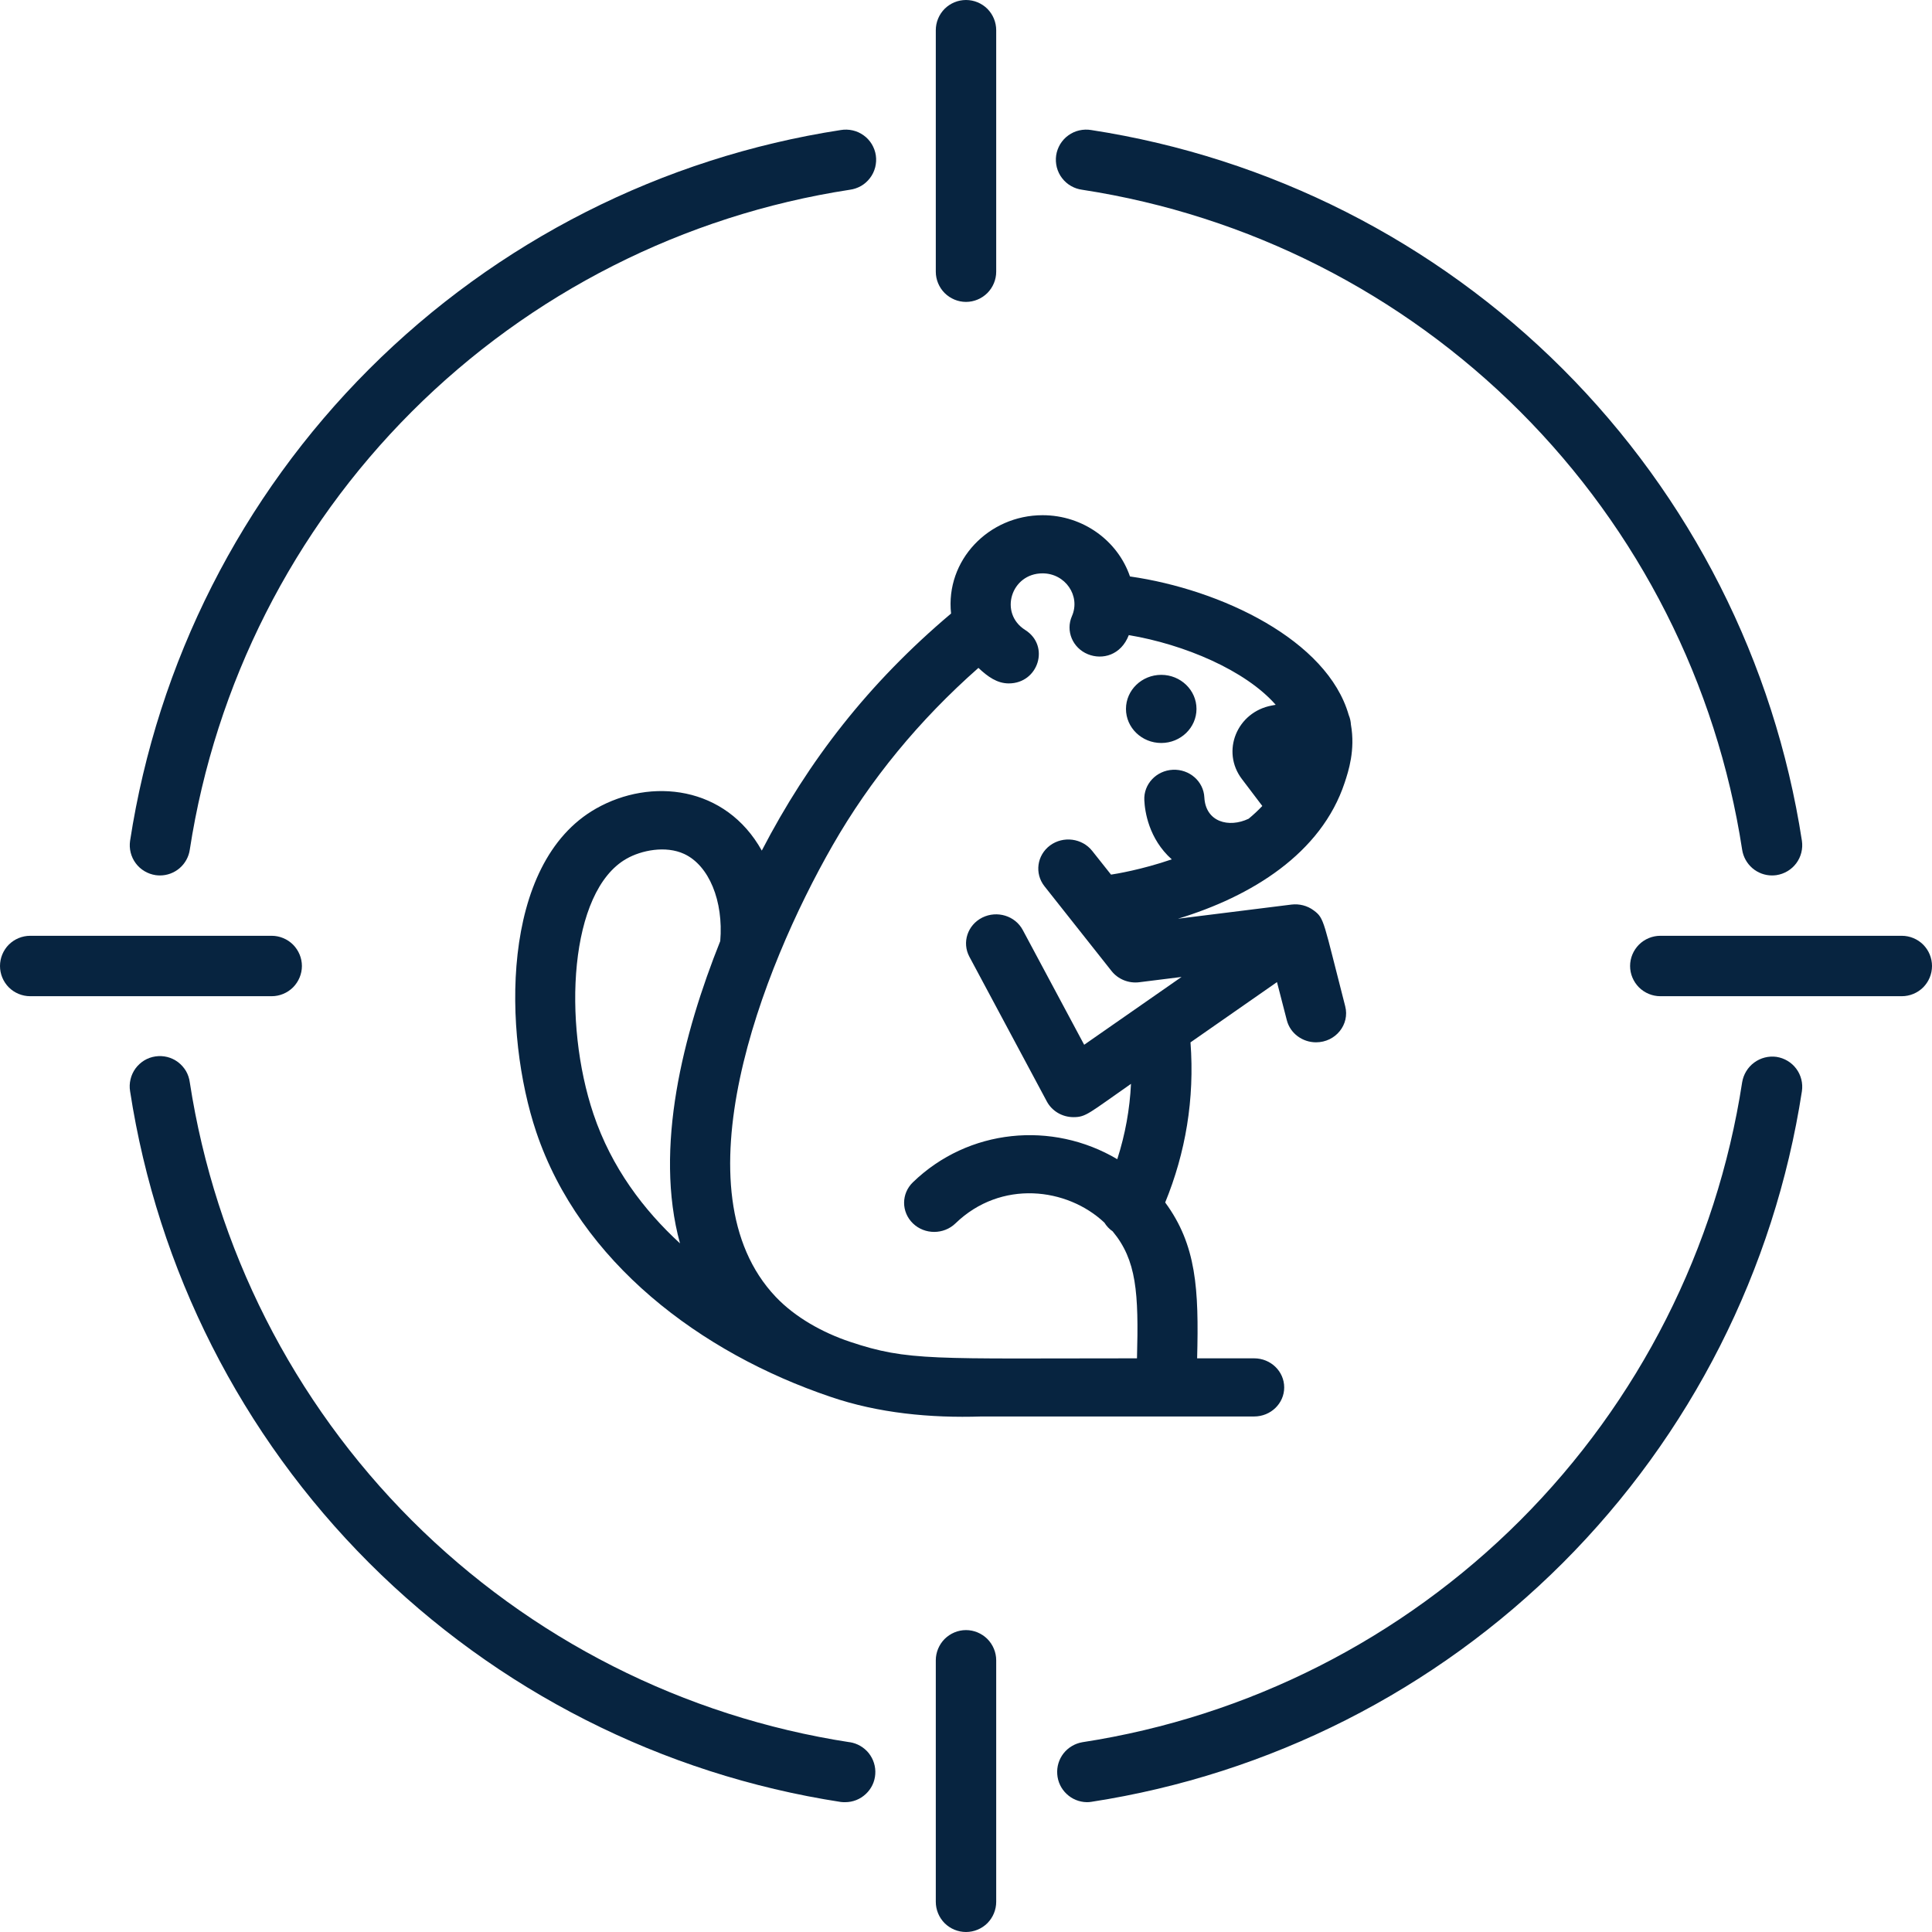
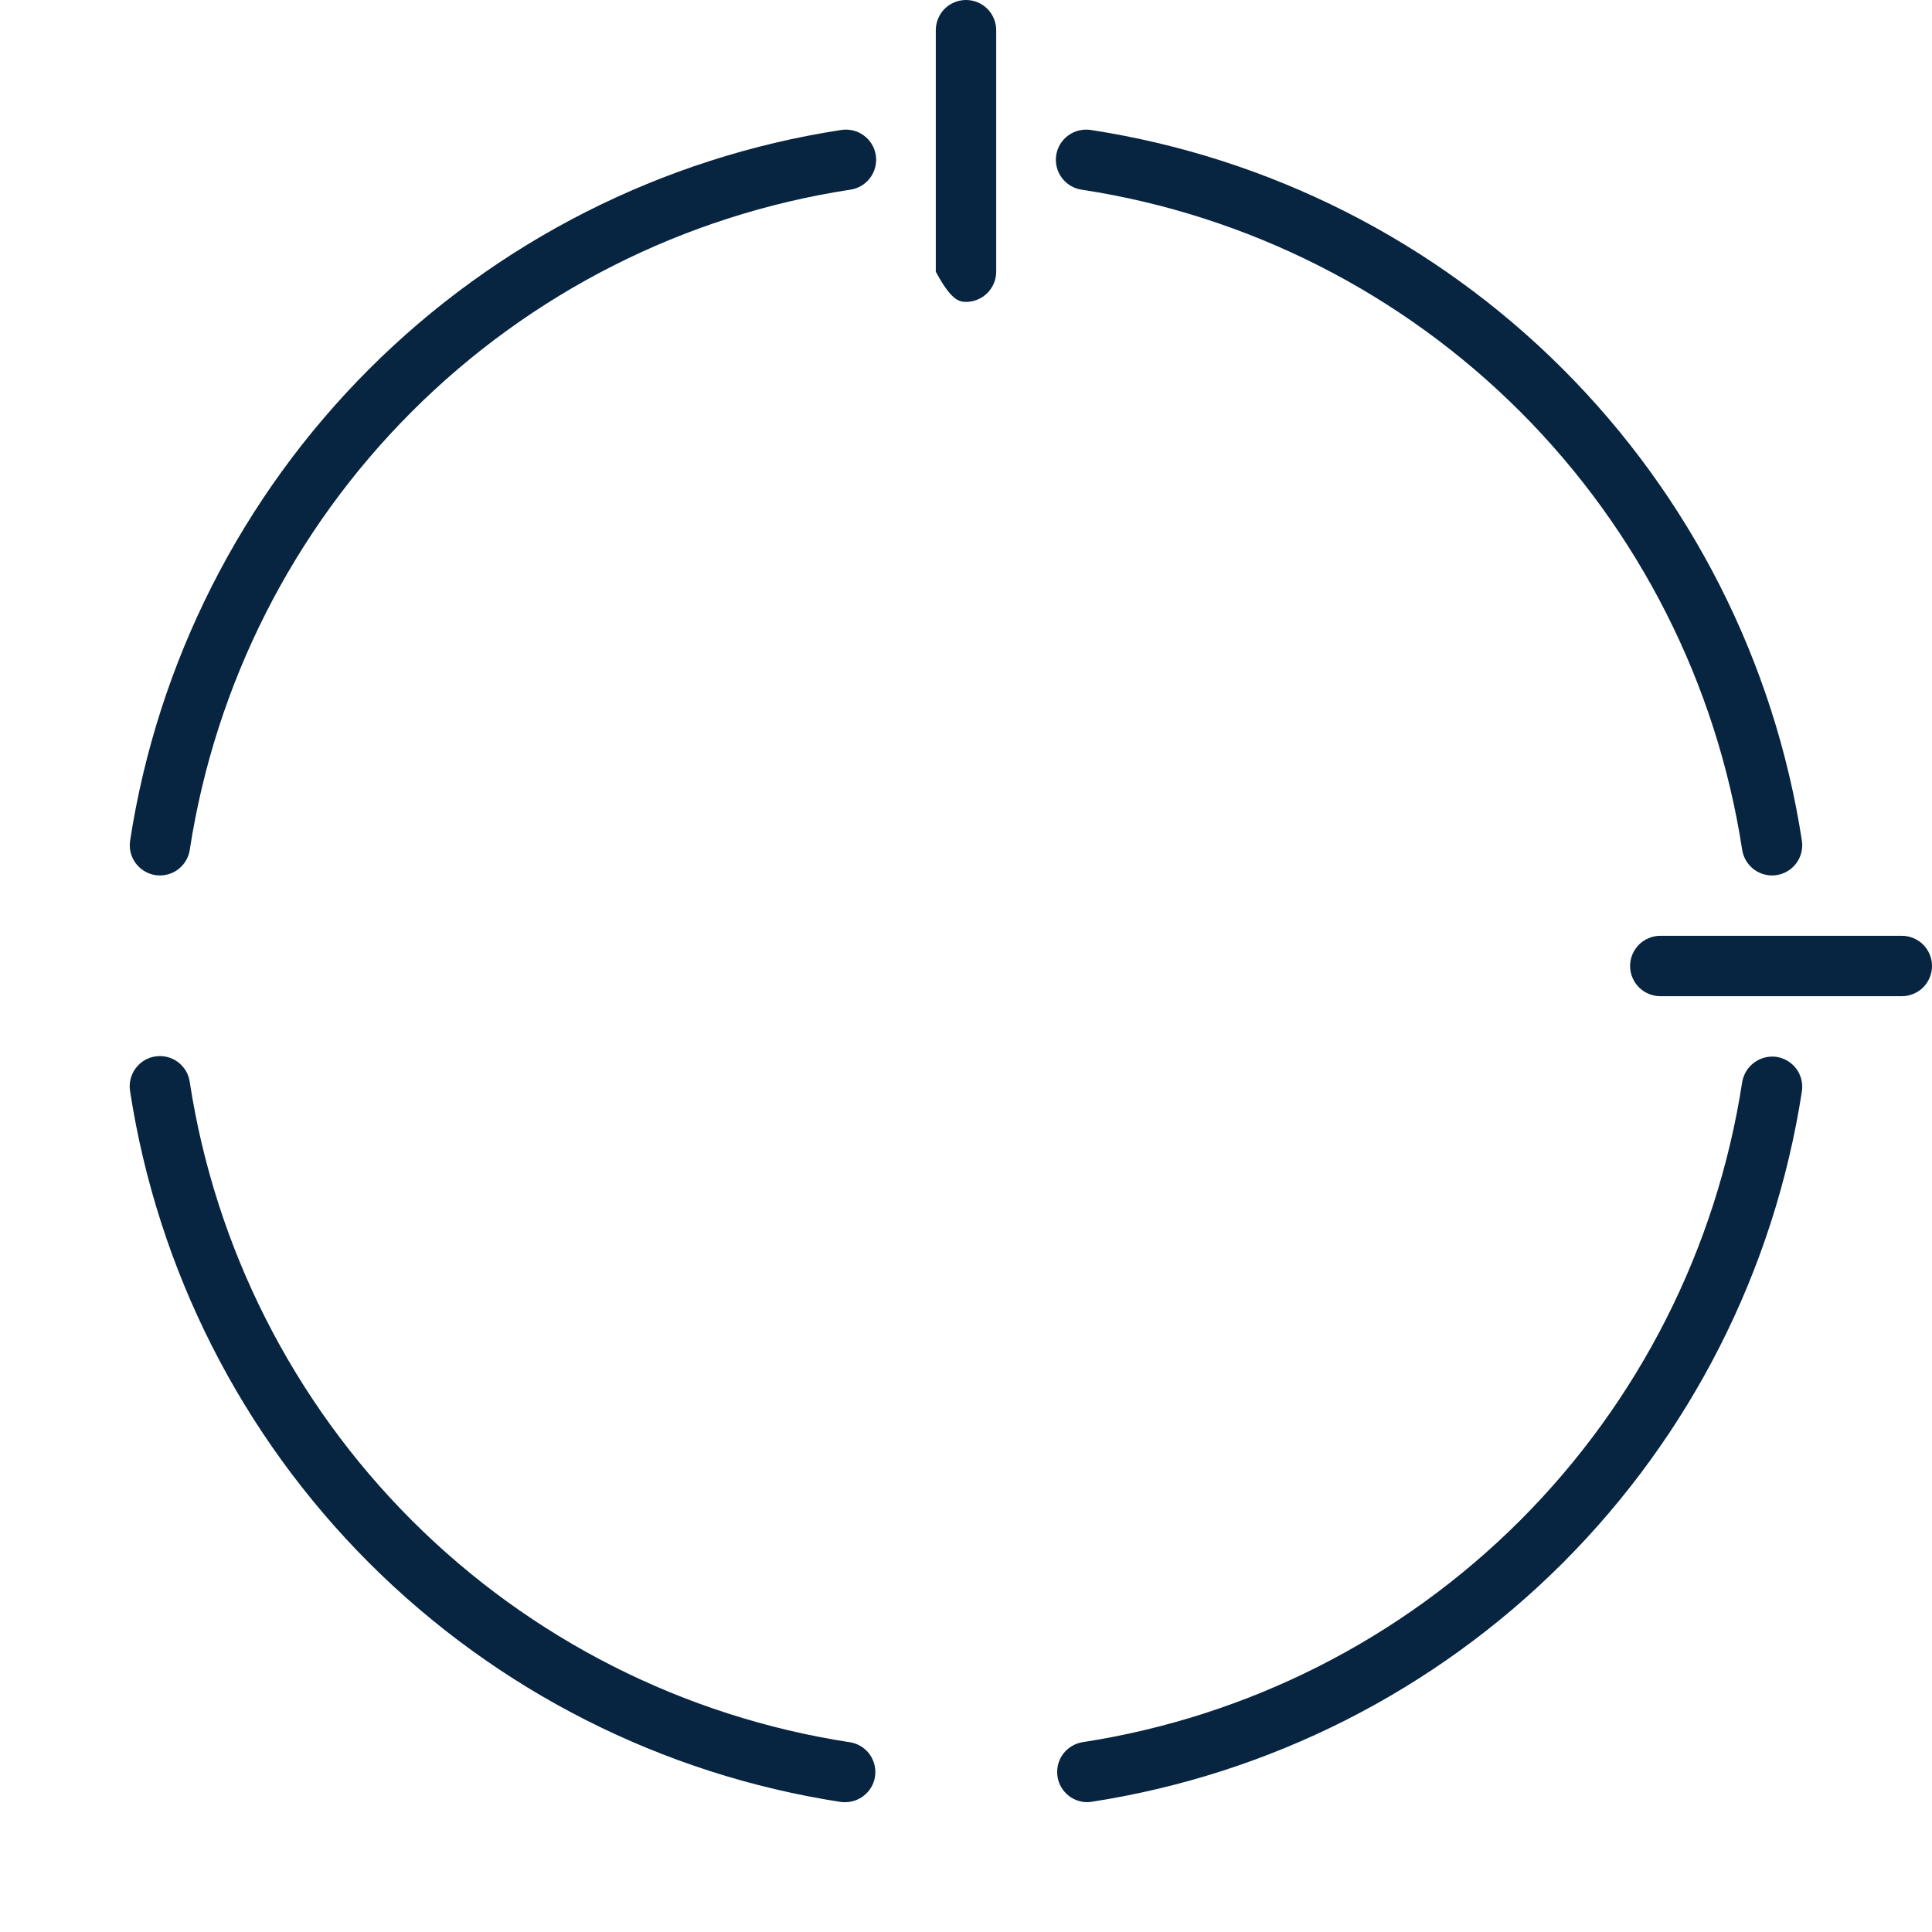
<svg xmlns="http://www.w3.org/2000/svg" width="30" height="30" viewBox="0 0 30 30" fill="none">
  <path d="M29.531 14.531H25.781C25.657 14.531 25.538 14.581 25.45 14.668C25.362 14.757 25.312 14.876 25.312 15C25.312 15.124 25.362 15.243 25.45 15.332C25.538 15.419 25.657 15.469 25.781 15.469H29.531C29.656 15.469 29.775 15.419 29.863 15.332C29.951 15.243 30 15.124 30 15C30 14.876 29.951 14.757 29.863 14.668C29.775 14.581 29.656 14.531 29.531 14.531Z" fill="#072440" />
-   <path d="M4.688 15C4.688 14.876 4.638 14.757 4.55 14.668C4.462 14.581 4.343 14.531 4.219 14.531H0.469C0.344 14.531 0.225 14.581 0.137 14.668C0.049 14.757 0 14.876 0 15C0 15.124 0.049 15.243 0.137 15.332C0.225 15.419 0.344 15.469 0.469 15.469H4.219C4.343 15.469 4.462 15.419 4.55 15.332C4.638 15.243 4.688 15.124 4.688 15Z" fill="#072440" />
  <path d="M16.807 2.947C19.382 3.343 21.764 4.55 23.607 6.393C25.449 8.236 26.656 10.618 27.052 13.194C27.069 13.305 27.125 13.406 27.21 13.48C27.295 13.553 27.403 13.594 27.516 13.594C27.539 13.594 27.562 13.592 27.585 13.589C27.708 13.57 27.819 13.504 27.893 13.404C27.967 13.304 27.998 13.179 27.98 13.056C27.553 10.282 26.253 7.716 24.268 5.731C22.283 3.747 19.718 2.446 16.943 2.019C16.882 2.009 16.819 2.011 16.758 2.025C16.697 2.039 16.64 2.065 16.589 2.102C16.538 2.138 16.496 2.185 16.463 2.238C16.431 2.292 16.409 2.351 16.4 2.413C16.391 2.475 16.395 2.538 16.41 2.598C16.426 2.659 16.453 2.716 16.491 2.765C16.529 2.815 16.576 2.857 16.631 2.888C16.685 2.919 16.744 2.939 16.807 2.947Z" fill="#072440" />
  <path d="M27.585 16.411C27.463 16.394 27.338 16.426 27.238 16.5C27.139 16.573 27.072 16.684 27.052 16.806C26.656 19.382 25.449 21.764 23.607 23.607C21.764 25.45 19.382 26.657 16.807 27.053C16.691 27.073 16.588 27.134 16.515 27.226C16.443 27.318 16.408 27.434 16.417 27.55C16.425 27.667 16.477 27.776 16.562 27.856C16.646 27.936 16.758 27.982 16.875 27.984C16.898 27.984 16.921 27.983 16.944 27.979C19.718 27.552 22.283 26.252 24.268 24.268C26.252 22.283 27.553 19.718 27.98 16.944C27.998 16.821 27.967 16.696 27.893 16.596C27.819 16.496 27.708 16.43 27.585 16.411Z" fill="#072440" />
  <path d="M2.415 13.589C2.438 13.592 2.461 13.594 2.484 13.594C2.597 13.594 2.705 13.553 2.79 13.48C2.875 13.406 2.931 13.305 2.947 13.194C3.344 10.618 4.551 8.236 6.393 6.393C8.236 4.55 10.618 3.343 13.193 2.947C13.255 2.939 13.315 2.919 13.37 2.888C13.424 2.857 13.471 2.815 13.509 2.765C13.547 2.716 13.574 2.659 13.59 2.598C13.605 2.538 13.609 2.475 13.6 2.413C13.591 2.351 13.569 2.292 13.537 2.238C13.504 2.185 13.462 2.138 13.411 2.102C13.36 2.065 13.303 2.039 13.242 2.025C13.181 2.011 13.118 2.009 13.057 2.019C10.282 2.446 7.717 3.747 5.732 5.731C3.747 7.716 2.447 10.282 2.02 13.056C2.002 13.179 2.033 13.304 2.107 13.404C2.181 13.504 2.292 13.57 2.415 13.589Z" fill="#072440" />
  <path d="M13.193 27.053C10.618 26.657 8.236 25.45 6.393 23.607C4.551 21.764 3.344 19.382 2.947 16.806C2.939 16.744 2.919 16.685 2.888 16.631C2.856 16.578 2.815 16.531 2.765 16.493C2.715 16.456 2.659 16.428 2.598 16.413C2.538 16.398 2.475 16.395 2.414 16.404C2.352 16.413 2.293 16.434 2.24 16.466C2.187 16.499 2.141 16.541 2.104 16.591C2.067 16.642 2.041 16.699 2.027 16.759C2.012 16.82 2.01 16.883 2.02 16.944C2.447 19.718 3.747 22.284 5.732 24.269C7.717 26.253 10.282 27.554 13.057 27.981C13.079 27.983 13.102 27.985 13.125 27.984C13.243 27.984 13.357 27.939 13.443 27.858C13.53 27.778 13.583 27.668 13.591 27.55C13.6 27.432 13.563 27.315 13.49 27.223C13.416 27.131 13.31 27.07 13.193 27.052L13.193 27.053Z" fill="#072440" />
-   <path d="M15 4.688C15.124 4.688 15.243 4.638 15.332 4.55C15.419 4.462 15.469 4.343 15.469 4.219V0.469C15.469 0.344 15.419 0.225 15.332 0.137C15.243 0.049 15.124 0 15 0C14.876 0 14.757 0.049 14.668 0.137C14.581 0.225 14.531 0.344 14.531 0.469V4.219C14.531 4.343 14.581 4.462 14.668 4.55C14.757 4.638 14.876 4.688 15 4.688Z" fill="#072440" />
-   <path d="M15 25.312C14.876 25.312 14.757 25.362 14.668 25.45C14.581 25.538 14.531 25.657 14.531 25.781V29.531C14.531 29.656 14.581 29.775 14.668 29.863C14.757 29.951 14.876 30 15 30C15.124 30 15.243 29.951 15.332 29.863C15.419 29.775 15.469 29.656 15.469 29.531V25.781C15.469 25.657 15.419 25.538 15.332 25.45C15.243 25.362 15.124 25.312 15 25.312Z" fill="#072440" />
-   <path d="M20.401 14.138C20.299 14.061 20.173 14.032 20.055 14.046L18.291 14.266C19.431 13.92 20.516 13.254 20.88 12.153C20.939 11.975 21.047 11.646 20.977 11.251C20.974 11.203 20.965 11.156 20.943 11.103C20.611 9.94 18.964 9.154 17.546 8.951C17.358 8.4 16.821 8 16.189 8C15.351 8 14.679 8.702 14.768 9.527C13.486 10.609 12.554 11.811 11.829 13.208C11.269 12.203 10.11 12.071 9.256 12.555C7.756 13.406 7.815 16.055 8.327 17.578C9.007 19.597 10.877 21.007 12.894 21.689C13.638 21.944 14.449 22.021 15.241 21.995H19.474C19.732 21.995 19.941 21.793 19.941 21.544C19.941 21.294 19.732 21.092 19.474 21.092H18.589C18.617 20.016 18.579 19.333 18.093 18.672C18.408 17.901 18.552 17.071 18.486 16.186L19.829 15.25L19.982 15.843C20.035 16.048 20.226 16.185 20.435 16.185C20.74 16.185 20.962 15.908 20.888 15.624C20.546 14.3 20.568 14.262 20.401 14.138ZM9.215 17.298C8.737 15.878 8.836 13.84 9.729 13.334C9.957 13.204 10.335 13.126 10.624 13.26C11.01 13.439 11.236 13.991 11.184 14.613C10.61 16.049 10.152 17.826 10.559 19.307C9.997 18.791 9.495 18.131 9.215 17.298ZM17.349 18C16.338 17.401 15.037 17.525 14.176 18.358C13.993 18.534 13.993 18.82 14.176 18.997C14.358 19.173 14.654 19.173 14.836 18.997C15.543 18.313 16.57 18.44 17.149 18.985C17.181 19.037 17.224 19.084 17.277 19.12C17.648 19.567 17.683 20.068 17.655 21.092C14.489 21.092 14.104 21.139 13.198 20.835C12.777 20.694 12.351 20.459 12.046 20.138C10.492 18.502 11.822 15.058 12.928 13.128C13.514 12.105 14.275 11.18 15.193 10.371C15.338 10.508 15.484 10.612 15.664 10.612C16.126 10.612 16.308 10.027 15.919 9.782C15.508 9.523 15.698 8.903 16.189 8.903C16.543 8.903 16.782 9.254 16.645 9.567C16.544 9.797 16.655 10.062 16.893 10.159C17.117 10.25 17.407 10.175 17.528 9.862C18.389 10.006 19.339 10.408 19.809 10.944L19.75 10.955C19.206 11.055 18.957 11.668 19.285 12.098L19.601 12.515C19.535 12.585 19.464 12.651 19.389 12.713C19.081 12.86 18.721 12.764 18.701 12.382C18.689 12.133 18.47 11.941 18.212 11.953C17.955 11.965 17.756 12.177 17.769 12.426C17.777 12.597 17.836 13.023 18.195 13.344C17.722 13.506 17.326 13.57 17.252 13.581L16.96 13.213C16.803 13.015 16.51 12.977 16.305 13.128C16.101 13.28 16.062 13.563 16.218 13.761L17.26 15.078C17.361 15.206 17.526 15.273 17.691 15.252L18.347 15.17L16.835 16.223L15.882 14.442C15.764 14.22 15.482 14.134 15.253 14.248C15.024 14.363 14.934 14.635 15.053 14.857L16.255 17.103C16.335 17.253 16.495 17.347 16.669 17.347C16.864 17.347 16.905 17.288 17.562 16.83C17.543 17.222 17.474 17.61 17.349 18ZM18.032 11.537C18.333 11.537 18.579 11.3 18.579 11.008C18.579 10.716 18.333 10.479 18.032 10.479C17.73 10.479 17.484 10.716 17.484 11.008C17.484 11.3 17.73 11.537 18.032 11.537Z" fill="#072440" />
+   <path d="M15 4.688C15.124 4.688 15.243 4.638 15.332 4.55C15.419 4.462 15.469 4.343 15.469 4.219V0.469C15.469 0.344 15.419 0.225 15.332 0.137C15.243 0.049 15.124 0 15 0C14.876 0 14.757 0.049 14.668 0.137C14.581 0.225 14.531 0.344 14.531 0.469V4.219C14.757 4.638 14.876 4.688 15 4.688Z" fill="#072440" />
</svg>